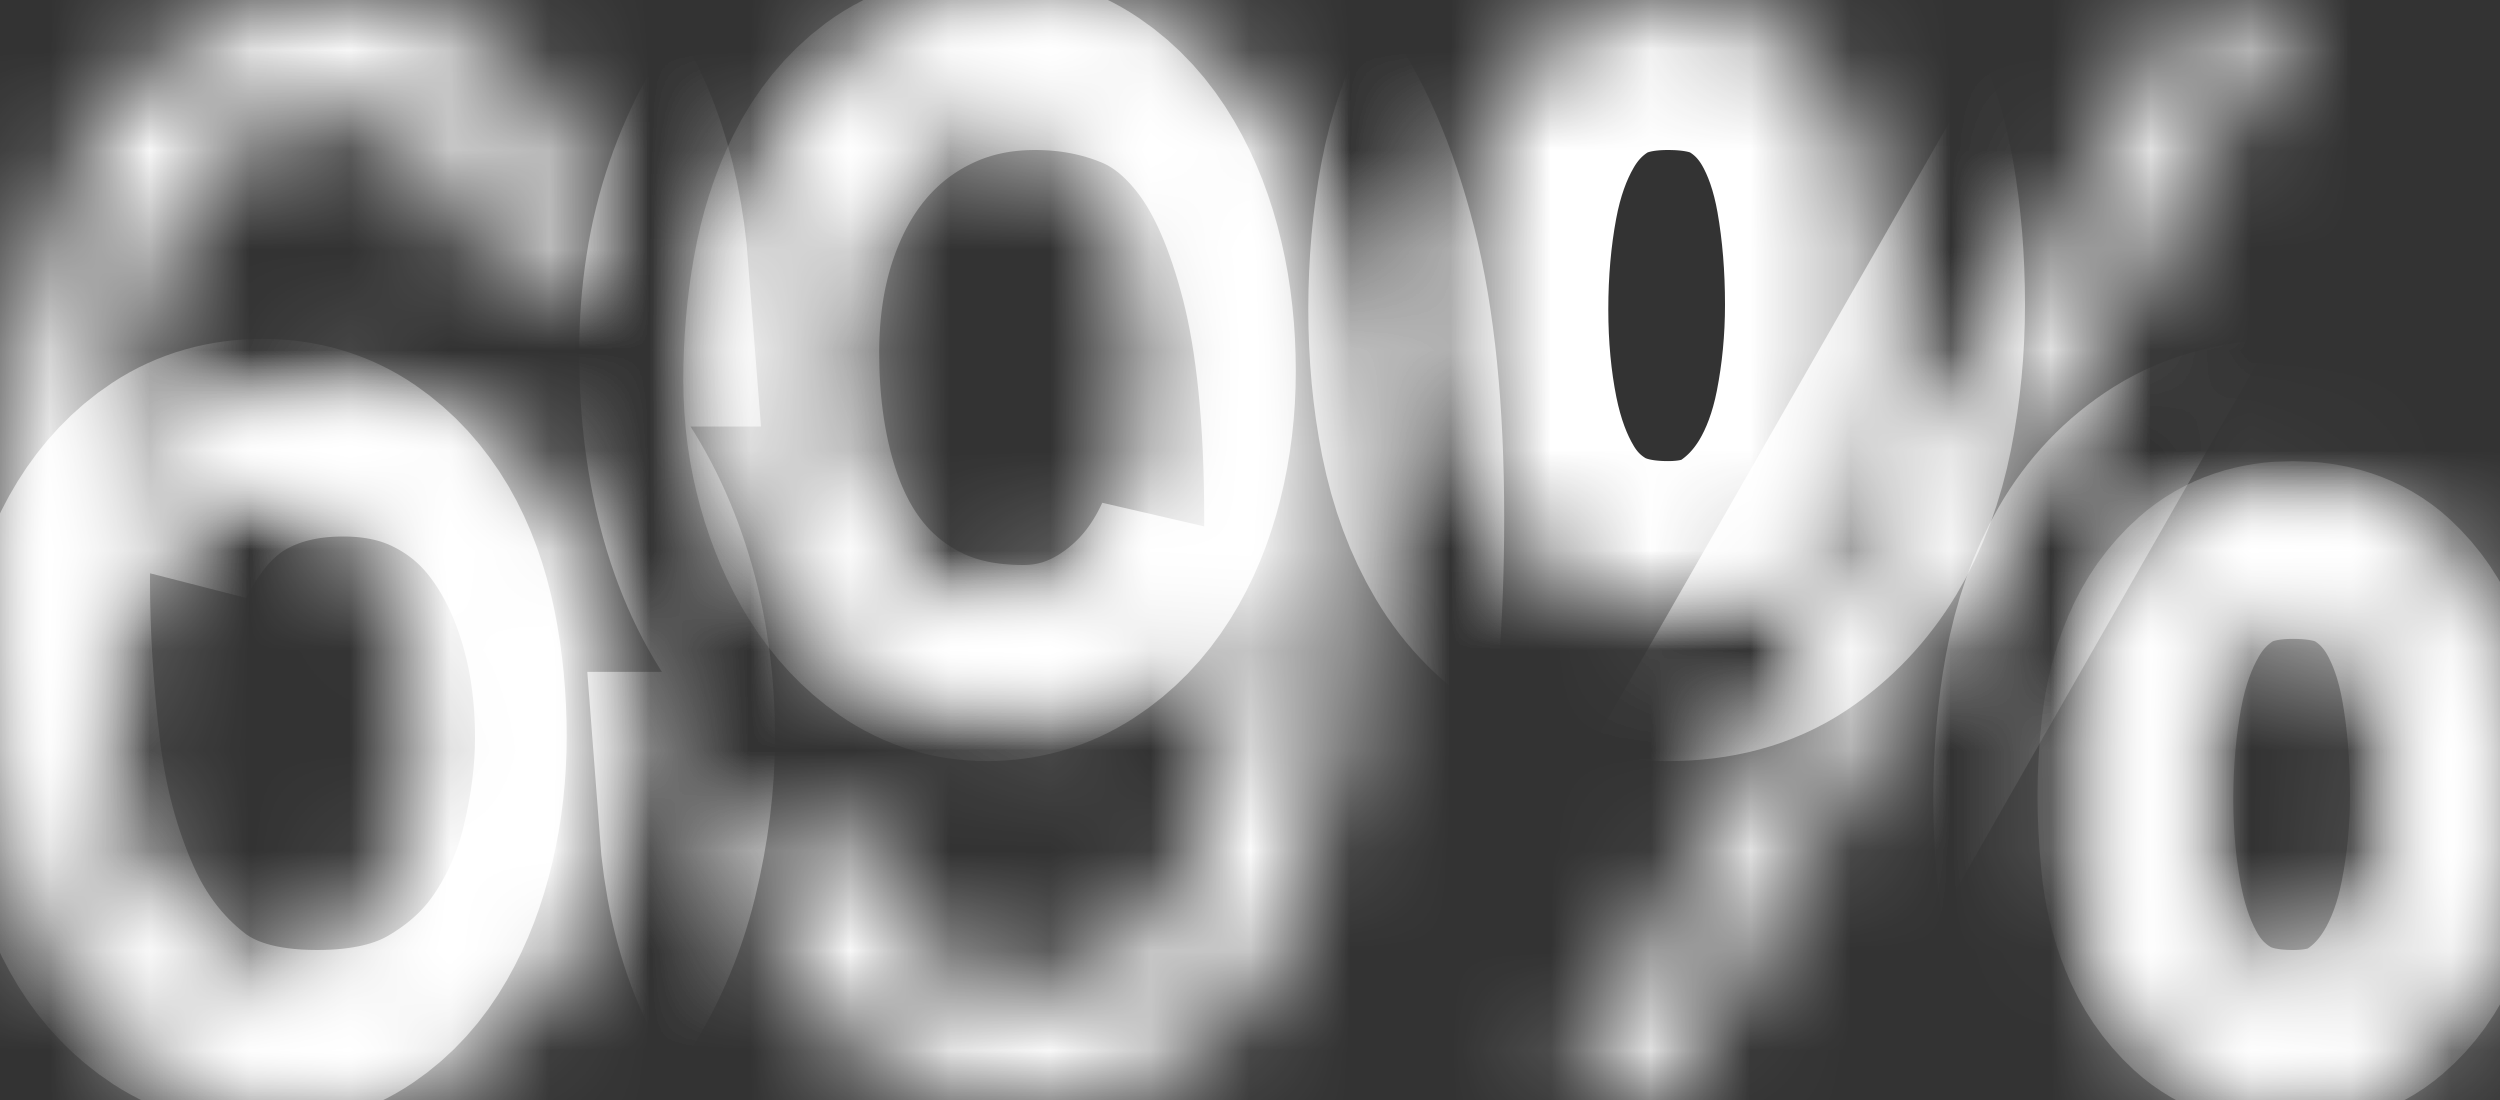
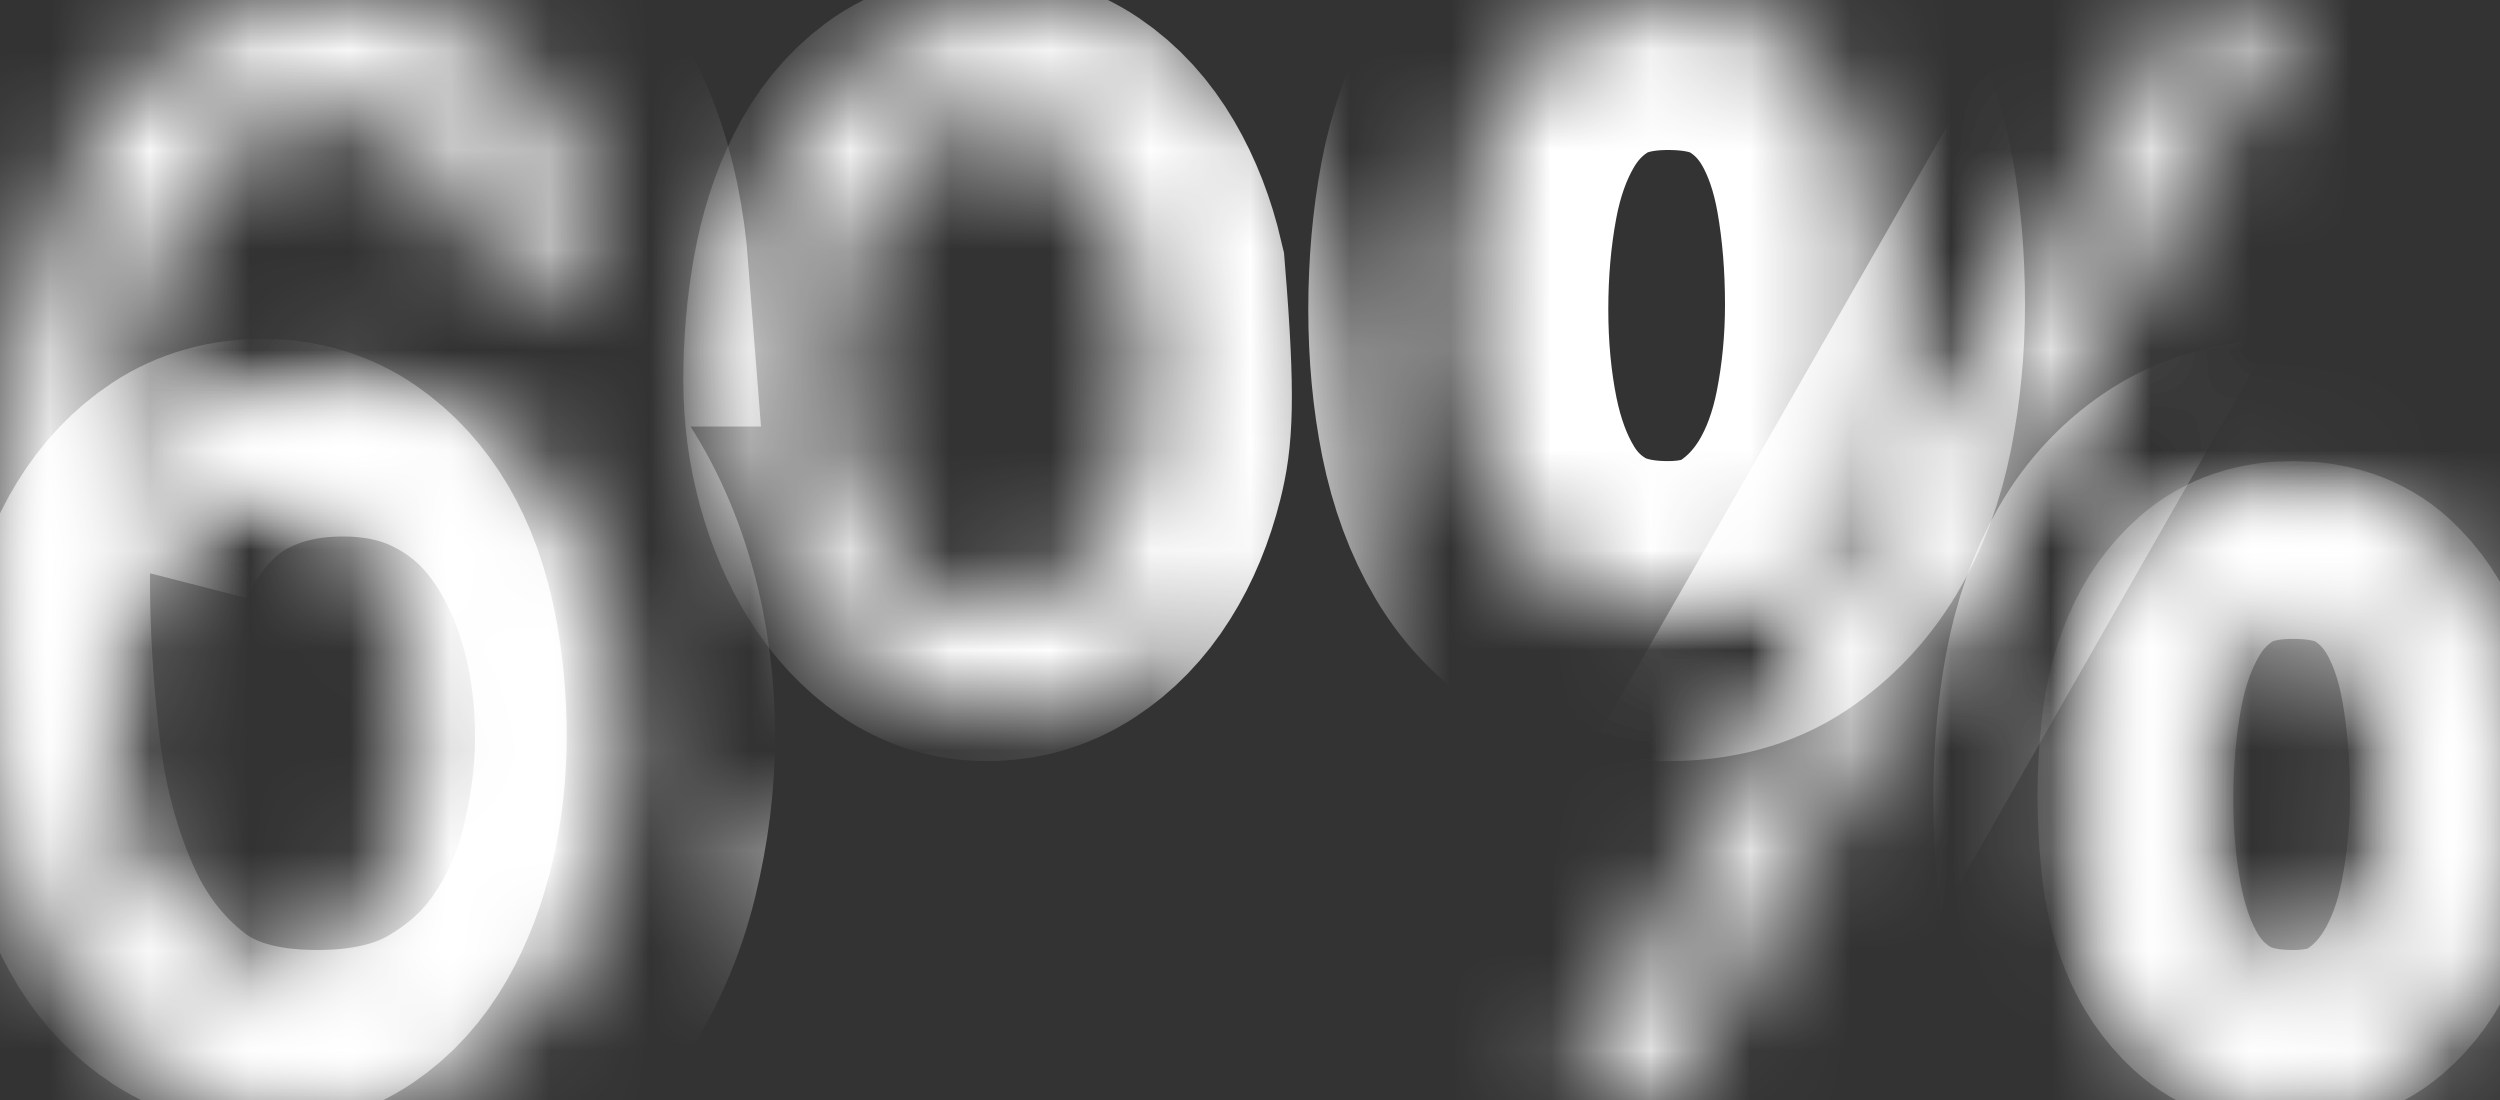
<svg xmlns="http://www.w3.org/2000/svg" version="1.1" width="25px" height="11px">
  <rect width="100%" height="100%" fill="#333333" stroke="none" />
  <defs>
    <mask fill="white" id="clip33">
      <path d="M 5.21 0.71  C 4.76 0.237  4.154 0  3.391 0  C 2.733 0  2.187 0.163  1.754 0.489  C 1.321 0.815  0.975 1.248  0.715 1.787  C 0.455 2.327  0.271 2.946  0.162 3.644  C 0.054 4.341  0 5.062  0 5.806  C 0 6.376  0.037 6.967  0.11 7.578  C 0.184 8.189  0.334 8.749  0.559 9.258  C 0.784 9.768  1.104 10.185  1.52 10.511  C 1.936 10.837  2.486 11  3.17 11  C 3.751 11  4.238 10.885  4.632 10.656  C 5.026 10.427  5.343 10.137  5.581 9.785  C 5.819 9.434  5.99 9.044  6.094 8.617  C 6.198 8.189  6.25 7.776  6.25 7.379  C 6.25 6.88  6.185 6.417  6.055 5.989  C 5.925 5.561  5.741 5.189  5.503 4.874  C 5.265 4.558  4.97 4.311  4.619 4.133  C 4.268 3.954  3.872 3.865  3.43 3.865  C 2.928 3.865  2.484 3.977  2.098 4.201  C 1.713 4.425  1.39 4.787  1.13 5.286  C 1.139 4.869  1.148 4.39  1.208 3.911  C 1.269 3.432  1.38 2.987  1.54 2.574  C 1.7 2.162  1.923 1.821  2.209 1.551  C 2.495 1.281  2.872 1.146  3.339 1.146  C 3.781 1.146  4.136 1.294  4.405 1.589  C 4.673 1.884  4.834 2.276  4.886 2.765  C 4.886 2.765  5.99 2.765  5.99 2.765  C 5.921 1.869  5.661 1.184  5.21 0.71  Z M 11.493 6.745  C 11.879 6.475  12.176 6.111  12.386 5.653  C 12.351 7.069  12.189 8.151  11.848 8.838  C 11.506 9.526  10.994 9.869  10.312 9.869  C 9.865 9.869  9.48 9.727  9.156 9.442  C 8.832 9.156  8.648 8.749  8.605 8.219  C 8.605 8.219  7.489 8.219  7.489 8.219  C 7.559 9.156  7.852 9.854  8.368 10.312  C 8.885 10.771  9.533 11  10.312 11  C 11.441 11  12.261 10.498  12.774 9.495  C 13.286 8.492  13.542 7.053  13.542 5.179  C 13.542 4.15  13.456 3.303  13.286 2.635  C 13.115 1.968  12.885 1.441  12.596 1.054  C 12.307 0.667  11.97 0.395  11.585 0.237  C 11.2 0.079  10.789 0  10.351 0  C 9.905 0  9.493 0.087  9.117 0.26  C 8.74 0.433  8.416 0.675  8.145 0.985  C 7.874 1.296  7.664 1.668  7.515 2.101  C 7.366 2.534  7.292 3.01  7.292 3.529  C 7.292 4.059  7.355 4.548  7.482 4.996  C 7.609 5.444  7.797 5.826  8.047 6.142  C 8.296 6.457  8.605 6.704  8.972 6.883  C 9.34 7.061  9.76 7.15  10.233 7.15  C 10.688 7.15  11.108 7.015  11.493 6.745  Z M 20.943 9.167  C 21.017 9.533  21.135 9.852  21.299 10.122  C 21.463 10.391  21.679 10.605  21.946 10.763  C 22.214 10.921  22.541 11  22.93 11  C 23.309 11  23.628 10.916  23.887 10.748  C 24.146 10.58  24.359 10.356  24.528 10.076  C 24.696 9.796  24.817 9.47  24.89 9.098  C 24.963 8.726  25 8.342  25 7.944  C 25 7.527  24.968 7.132  24.903 6.76  C 24.838 6.389  24.726 6.065  24.567 5.79  C 24.407 5.515  24.196 5.296  23.932 5.133  C 23.669 4.97  23.335 4.889  22.93 4.889  C 22.533 4.889  22.201 4.973  21.933 5.141  C 21.666 5.309  21.45 5.536  21.286 5.821  C 21.122 6.106  21.006 6.434  20.937 6.806  C 20.868 7.178  20.833 7.573  20.833 7.99  C 20.833 8.408  20.87 8.8  20.943 9.167  Z M 14.687 1.913  C 14.618 2.283  14.583 2.677  14.583 3.094  C 14.583 3.51  14.62 3.901  14.693 4.267  C 14.767 4.633  14.885 4.953  15.049 5.227  C 15.213 5.502  15.429 5.717  15.696 5.875  C 15.964 6.032  16.291 6.111  16.68 6.111  C 17.059 6.111  17.378 6.025  17.637 5.852  C 17.896 5.679  18.109 5.453  18.278 5.174  C 18.446 4.894  18.567 4.569  18.64 4.199  C 18.713 3.828  18.75 3.444  18.75 3.048  C 18.75 2.631  18.718 2.238  18.653 1.867  C 18.588 1.496  18.476 1.173  18.317 0.899  C 18.157 0.625  17.946 0.406  17.682 0.244  C 17.419 0.081  17.085 0  16.68 0  C 16.283 0  15.951 0.084  15.683 0.251  C 15.416 0.419  15.2 0.645  15.036 0.93  C 14.872 1.214  14.756 1.542  14.687 1.913  Z M 21.922 0  L 15.625 11  L 16.632 11  L 22.917 0  L 21.922 0  Z M 1.947 5.081  C 2.141 4.953  2.367 4.889  2.626 4.889  C 2.884 4.889  3.111 4.956  3.305 5.089  C 3.499 5.222  3.66 5.399  3.79 5.619  C 3.919 5.84  4.014 6.101  4.075 6.403  C 4.136 6.706  4.167 7.026  4.167 7.364  C 4.167 7.682  4.133 7.987  4.064 8.279  C 3.996 8.571  3.897 8.83  3.768 9.055  C 3.639 9.281  3.479 9.457  3.288 9.586  C 3.098 9.714  2.877 9.778  2.626 9.778  C 2.374 9.778  2.15 9.714  1.952 9.586  C 1.755 9.457  1.589 9.286  1.457 9.071  C 1.324 8.855  1.221 8.599  1.149 8.302  C 1.078 8.005  1.042 7.687  1.042 7.349  C 1.042 7.01  1.076 6.69  1.144 6.388  C 1.212 6.085  1.315 5.824  1.451 5.604  C 1.588 5.383  1.753 5.209  1.947 5.081  Z M 10.548 1.422  C 10.746 1.555  10.912 1.737  11.047 1.968  C 11.182 2.198  11.285 2.462  11.354 2.76  C 11.424 3.057  11.458 3.375  11.458 3.713  C 11.458 4.031  11.422 4.335  11.349 4.628  C 11.276 4.92  11.17 5.176  11.031 5.396  C 10.892 5.617  10.724 5.791  10.526 5.919  C 10.329 6.047  10.11 6.111  9.868 6.111  C 9.642 6.111  9.435 6.047  9.249 5.919  C 9.063 5.791  8.902 5.619  8.766 5.404  C 8.631 5.189  8.525 4.943  8.448 4.666  C 8.372 4.389  8.333 4.102  8.333 3.805  C 8.333 3.467  8.361 3.144  8.416 2.836  C 8.47 2.529  8.558 2.255  8.679 2.014  C 8.799 1.773  8.957 1.581  9.15 1.437  C 9.344 1.294  9.58 1.222  9.857 1.222  C 10.121 1.222  10.351 1.289  10.548 1.422  Z M 23.771 9.154  C 23.694 9.335  23.587 9.484  23.45 9.601  C 23.312 9.719  23.127 9.778  22.892 9.778  C 22.666 9.778  22.487 9.717  22.353 9.595  C 22.22 9.473  22.117 9.322  22.045 9.141  C 21.972 8.961  21.925 8.763  21.905 8.549  C 21.885 8.335  21.875 8.136  21.875 7.951  C 21.875 7.758  21.887 7.554  21.911 7.34  C 21.936 7.125  21.986 6.928  22.063 6.747  C 22.139 6.567  22.246 6.416  22.384 6.294  C 22.521 6.172  22.703 6.111  22.929 6.111  C 23.163 6.111  23.347 6.172  23.48 6.294  C 23.613 6.416  23.716 6.567  23.789 6.747  C 23.861 6.928  23.908 7.125  23.928 7.34  C 23.948 7.554  23.958 7.753  23.958 7.938  C 23.958 8.131  23.946 8.337  23.922 8.556  C 23.898 8.774  23.847 8.973  23.771 9.154  Z " fill-rule="evenodd" />
    </mask>
  </defs>
  <g transform="matrix(1 0 0 1 -1089 -444 )">
    <path d="M 5.21 0.71  C 4.76 0.237  4.154 0  3.391 0  C 2.733 0  2.187 0.163  1.754 0.489  C 1.321 0.815  0.975 1.248  0.715 1.787  C 0.455 2.327  0.271 2.946  0.162 3.644  C 0.054 4.341  0 5.062  0 5.806  C 0 6.376  0.037 6.967  0.11 7.578  C 0.184 8.189  0.334 8.749  0.559 9.258  C 0.784 9.768  1.104 10.185  1.52 10.511  C 1.936 10.837  2.486 11  3.17 11  C 3.751 11  4.238 10.885  4.632 10.656  C 5.026 10.427  5.343 10.137  5.581 9.785  C 5.819 9.434  5.99 9.044  6.094 8.617  C 6.198 8.189  6.25 7.776  6.25 7.379  C 6.25 6.88  6.185 6.417  6.055 5.989  C 5.925 5.561  5.741 5.189  5.503 4.874  C 5.265 4.558  4.97 4.311  4.619 4.133  C 4.268 3.954  3.872 3.865  3.43 3.865  C 2.928 3.865  2.484 3.977  2.098 4.201  C 1.713 4.425  1.39 4.787  1.13 5.286  C 1.139 4.869  1.148 4.39  1.208 3.911  C 1.269 3.432  1.38 2.987  1.54 2.574  C 1.7 2.162  1.923 1.821  2.209 1.551  C 2.495 1.281  2.872 1.146  3.339 1.146  C 3.781 1.146  4.136 1.294  4.405 1.589  C 4.673 1.884  4.834 2.276  4.886 2.765  C 4.886 2.765  5.99 2.765  5.99 2.765  C 5.921 1.869  5.661 1.184  5.21 0.71  Z M 11.493 6.745  C 11.879 6.475  12.176 6.111  12.386 5.653  C 12.351 7.069  12.189 8.151  11.848 8.838  C 11.506 9.526  10.994 9.869  10.312 9.869  C 9.865 9.869  9.48 9.727  9.156 9.442  C 8.832 9.156  8.648 8.749  8.605 8.219  C 8.605 8.219  7.489 8.219  7.489 8.219  C 7.559 9.156  7.852 9.854  8.368 10.312  C 8.885 10.771  9.533 11  10.312 11  C 11.441 11  12.261 10.498  12.774 9.495  C 13.286 8.492  13.542 7.053  13.542 5.179  C 13.542 4.15  13.456 3.303  13.286 2.635  C 13.115 1.968  12.885 1.441  12.596 1.054  C 12.307 0.667  11.97 0.395  11.585 0.237  C 11.2 0.079  10.789 0  10.351 0  C 9.905 0  9.493 0.087  9.117 0.26  C 8.74 0.433  8.416 0.675  8.145 0.985  C 7.874 1.296  7.664 1.668  7.515 2.101  C 7.366 2.534  7.292 3.01  7.292 3.529  C 7.292 4.059  7.355 4.548  7.482 4.996  C 7.609 5.444  7.797 5.826  8.047 6.142  C 8.296 6.457  8.605 6.704  8.972 6.883  C 9.34 7.061  9.76 7.15  10.233 7.15  C 10.688 7.15  11.108 7.015  11.493 6.745  Z M 20.943 9.167  C 21.017 9.533  21.135 9.852  21.299 10.122  C 21.463 10.391  21.679 10.605  21.946 10.763  C 22.214 10.921  22.541 11  22.93 11  C 23.309 11  23.628 10.916  23.887 10.748  C 24.146 10.58  24.359 10.356  24.528 10.076  C 24.696 9.796  24.817 9.47  24.89 9.098  C 24.963 8.726  25 8.342  25 7.944  C 25 7.527  24.968 7.132  24.903 6.76  C 24.838 6.389  24.726 6.065  24.567 5.79  C 24.407 5.515  24.196 5.296  23.932 5.133  C 23.669 4.97  23.335 4.889  22.93 4.889  C 22.533 4.889  22.201 4.973  21.933 5.141  C 21.666 5.309  21.45 5.536  21.286 5.821  C 21.122 6.106  21.006 6.434  20.937 6.806  C 20.868 7.178  20.833 7.573  20.833 7.99  C 20.833 8.408  20.87 8.8  20.943 9.167  Z M 14.687 1.913  C 14.618 2.283  14.583 2.677  14.583 3.094  C 14.583 3.51  14.62 3.901  14.693 4.267  C 14.767 4.633  14.885 4.953  15.049 5.227  C 15.213 5.502  15.429 5.717  15.696 5.875  C 15.964 6.032  16.291 6.111  16.68 6.111  C 17.059 6.111  17.378 6.025  17.637 5.852  C 17.896 5.679  18.109 5.453  18.278 5.174  C 18.446 4.894  18.567 4.569  18.64 4.199  C 18.713 3.828  18.75 3.444  18.75 3.048  C 18.75 2.631  18.718 2.238  18.653 1.867  C 18.588 1.496  18.476 1.173  18.317 0.899  C 18.157 0.625  17.946 0.406  17.682 0.244  C 17.419 0.081  17.085 0  16.68 0  C 16.283 0  15.951 0.084  15.683 0.251  C 15.416 0.419  15.2 0.645  15.036 0.93  C 14.872 1.214  14.756 1.542  14.687 1.913  Z M 21.922 0  L 15.625 11  L 16.632 11  L 22.917 0  L 21.922 0  Z M 1.947 5.081  C 2.141 4.953  2.367 4.889  2.626 4.889  C 2.884 4.889  3.111 4.956  3.305 5.089  C 3.499 5.222  3.66 5.399  3.79 5.619  C 3.919 5.84  4.014 6.101  4.075 6.403  C 4.136 6.706  4.167 7.026  4.167 7.364  C 4.167 7.682  4.133 7.987  4.064 8.279  C 3.996 8.571  3.897 8.83  3.768 9.055  C 3.639 9.281  3.479 9.457  3.288 9.586  C 3.098 9.714  2.877 9.778  2.626 9.778  C 2.374 9.778  2.15 9.714  1.952 9.586  C 1.755 9.457  1.589 9.286  1.457 9.071  C 1.324 8.855  1.221 8.599  1.149 8.302  C 1.078 8.005  1.042 7.687  1.042 7.349  C 1.042 7.01  1.076 6.69  1.144 6.388  C 1.212 6.085  1.315 5.824  1.451 5.604  C 1.588 5.383  1.753 5.209  1.947 5.081  Z M 10.548 1.422  C 10.746 1.555  10.912 1.737  11.047 1.968  C 11.182 2.198  11.285 2.462  11.354 2.76  C 11.424 3.057  11.458 3.375  11.458 3.713  C 11.458 4.031  11.422 4.335  11.349 4.628  C 11.276 4.92  11.17 5.176  11.031 5.396  C 10.892 5.617  10.724 5.791  10.526 5.919  C 10.329 6.047  10.11 6.111  9.868 6.111  C 9.642 6.111  9.435 6.047  9.249 5.919  C 9.063 5.791  8.902 5.619  8.766 5.404  C 8.631 5.189  8.525 4.943  8.448 4.666  C 8.372 4.389  8.333 4.102  8.333 3.805  C 8.333 3.467  8.361 3.144  8.416 2.836  C 8.47 2.529  8.558 2.255  8.679 2.014  C 8.799 1.773  8.957 1.581  9.15 1.437  C 9.344 1.294  9.58 1.222  9.857 1.222  C 10.121 1.222  10.351 1.289  10.548 1.422  Z M 23.771 9.154  C 23.694 9.335  23.587 9.484  23.45 9.601  C 23.312 9.719  23.127 9.778  22.892 9.778  C 22.666 9.778  22.487 9.717  22.353 9.595  C 22.22 9.473  22.117 9.322  22.045 9.141  C 21.972 8.961  21.925 8.763  21.905 8.549  C 21.885 8.335  21.875 8.136  21.875 7.951  C 21.875 7.758  21.887 7.554  21.911 7.34  C 21.936 7.125  21.986 6.928  22.063 6.747  C 22.139 6.567  22.246 6.416  22.384 6.294  C 22.521 6.172  22.703 6.111  22.929 6.111  C 23.163 6.111  23.347 6.172  23.48 6.294  C 23.613 6.416  23.716 6.567  23.789 6.747  C 23.861 6.928  23.908 7.125  23.928 7.34  C 23.948 7.554  23.958 7.753  23.958 7.938  C 23.958 8.131  23.946 8.337  23.922 8.556  C 23.898 8.774  23.847 8.973  23.771 9.154  Z " fill-rule="nonzero" fill="#ffffff" stroke="none" fill-opacity="0" transform="matrix(1 0 0 1 1089 444 )" />
    <path d="M 5.21 0.71  C 4.76 0.237  4.154 0  3.391 0  C 2.733 0  2.187 0.163  1.754 0.489  C 1.321 0.815  0.975 1.248  0.715 1.787  C 0.455 2.327  0.271 2.946  0.162 3.644  C 0.054 4.341  0 5.062  0 5.806  C 0 6.376  0.037 6.967  0.11 7.578  C 0.184 8.189  0.334 8.749  0.559 9.258  C 0.784 9.768  1.104 10.185  1.52 10.511  C 1.936 10.837  2.486 11  3.17 11  C 3.751 11  4.238 10.885  4.632 10.656  C 5.026 10.427  5.343 10.137  5.581 9.785  C 5.819 9.434  5.99 9.044  6.094 8.617  C 6.198 8.189  6.25 7.776  6.25 7.379  C 6.25 6.88  6.185 6.417  6.055 5.989  C 5.925 5.561  5.741 5.189  5.503 4.874  C 5.265 4.558  4.97 4.311  4.619 4.133  C 4.268 3.954  3.872 3.865  3.43 3.865  C 2.928 3.865  2.484 3.977  2.098 4.201  C 1.713 4.425  1.39 4.787  1.13 5.286  C 1.139 4.869  1.148 4.39  1.208 3.911  C 1.269 3.432  1.38 2.987  1.54 2.574  C 1.7 2.162  1.923 1.821  2.209 1.551  C 2.495 1.281  2.872 1.146  3.339 1.146  C 3.781 1.146  4.136 1.294  4.405 1.589  C 4.673 1.884  4.834 2.276  4.886 2.765  C 4.886 2.765  5.99 2.765  5.99 2.765  C 5.921 1.869  5.661 1.184  5.21 0.71  Z " stroke-width="3" stroke="#ffffff" fill="none" transform="matrix(1 0 0 1 1089 444 )" mask="url(#clip33)" />
-     <path d="M 11.493 6.745  C 11.879 6.475  12.176 6.111  12.386 5.653  C 12.351 7.069  12.189 8.151  11.848 8.838  C 11.506 9.526  10.994 9.869  10.312 9.869  C 9.865 9.869  9.48 9.727  9.156 9.442  C 8.832 9.156  8.648 8.749  8.605 8.219  C 8.605 8.219  7.489 8.219  7.489 8.219  C 7.559 9.156  7.852 9.854  8.368 10.312  C 8.885 10.771  9.533 11  10.312 11  C 11.441 11  12.261 10.498  12.774 9.495  C 13.286 8.492  13.542 7.053  13.542 5.179  C 13.542 4.15  13.456 3.303  13.286 2.635  C 13.115 1.968  12.885 1.441  12.596 1.054  C 12.307 0.667  11.97 0.395  11.585 0.237  C 11.2 0.079  10.789 0  10.351 0  C 9.905 0  9.493 0.087  9.117 0.26  C 8.74 0.433  8.416 0.675  8.145 0.985  C 7.874 1.296  7.664 1.668  7.515 2.101  C 7.366 2.534  7.292 3.01  7.292 3.529  C 7.292 4.059  7.355 4.548  7.482 4.996  C 7.609 5.444  7.797 5.826  8.047 6.142  C 8.296 6.457  8.605 6.704  8.972 6.883  C 9.34 7.061  9.76 7.15  10.233 7.15  C 10.688 7.15  11.108 7.015  11.493 6.745  Z " stroke-width="3" stroke="#ffffff" fill="none" transform="matrix(1 0 0 1 1089 444 )" mask="url(#clip33)" />
    <path d="M 20.943 9.167  C 21.017 9.533  21.135 9.852  21.299 10.122  C 21.463 10.391  21.679 10.605  21.946 10.763  C 22.214 10.921  22.541 11  22.93 11  C 23.309 11  23.628 10.916  23.887 10.748  C 24.146 10.58  24.359 10.356  24.528 10.076  C 24.696 9.796  24.817 9.47  24.89 9.098  C 24.963 8.726  25 8.342  25 7.944  C 25 7.527  24.968 7.132  24.903 6.76  C 24.838 6.389  24.726 6.065  24.567 5.79  C 24.407 5.515  24.196 5.296  23.932 5.133  C 23.669 4.97  23.335 4.889  22.93 4.889  C 22.533 4.889  22.201 4.973  21.933 5.141  C 21.666 5.309  21.45 5.536  21.286 5.821  C 21.122 6.106  21.006 6.434  20.937 6.806  C 20.868 7.178  20.833 7.573  20.833 7.99  C 20.833 8.408  20.87 8.8  20.943 9.167  Z " stroke-width="3" stroke="#ffffff" fill="none" transform="matrix(1 0 0 1 1089 444 )" mask="url(#clip33)" />
    <path d="M 14.687 1.913  C 14.618 2.283  14.583 2.677  14.583 3.094  C 14.583 3.51  14.62 3.901  14.693 4.267  C 14.767 4.633  14.885 4.953  15.049 5.227  C 15.213 5.502  15.429 5.717  15.696 5.875  C 15.964 6.032  16.291 6.111  16.68 6.111  C 17.059 6.111  17.378 6.025  17.637 5.852  C 17.896 5.679  18.109 5.453  18.278 5.174  C 18.446 4.894  18.567 4.569  18.64 4.199  C 18.713 3.828  18.75 3.444  18.75 3.048  C 18.75 2.631  18.718 2.238  18.653 1.867  C 18.588 1.496  18.476 1.173  18.317 0.899  C 18.157 0.625  17.946 0.406  17.682 0.244  C 17.419 0.081  17.085 0  16.68 0  C 16.283 0  15.951 0.084  15.683 0.251  C 15.416 0.419  15.2 0.645  15.036 0.93  C 14.872 1.214  14.756 1.542  14.687 1.913  Z " stroke-width="3" stroke="#ffffff" fill="none" transform="matrix(1 0 0 1 1089 444 )" mask="url(#clip33)" />
    <path d="M 21.922 0  L 15.625 11  L 16.632 11  L 22.917 0  L 21.922 0  Z " stroke-width="3" stroke="#ffffff" fill="none" transform="matrix(1 0 0 1 1089 444 )" mask="url(#clip33)" />
    <path d="M 1.947 5.081  C 2.141 4.953  2.367 4.889  2.626 4.889  C 2.884 4.889  3.111 4.956  3.305 5.089  C 3.499 5.222  3.66 5.399  3.79 5.619  C 3.919 5.84  4.014 6.101  4.075 6.403  C 4.136 6.706  4.167 7.026  4.167 7.364  C 4.167 7.682  4.133 7.987  4.064 8.279  C 3.996 8.571  3.897 8.83  3.768 9.055  C 3.639 9.281  3.479 9.457  3.288 9.586  C 3.098 9.714  2.877 9.778  2.626 9.778  C 2.374 9.778  2.15 9.714  1.952 9.586  C 1.755 9.457  1.589 9.286  1.457 9.071  C 1.324 8.855  1.221 8.599  1.149 8.302  C 1.078 8.005  1.042 7.687  1.042 7.349  C 1.042 7.01  1.076 6.69  1.144 6.388  C 1.212 6.085  1.315 5.824  1.451 5.604  C 1.588 5.383  1.753 5.209  1.947 5.081  Z " stroke-width="3" stroke="#ffffff" fill="none" transform="matrix(1 0 0 1 1089 444 )" mask="url(#clip33)" />
-     <path d="M 10.548 1.422  C 10.746 1.555  10.912 1.737  11.047 1.968  C 11.182 2.198  11.285 2.462  11.354 2.76  C 11.424 3.057  11.458 3.375  11.458 3.713  C 11.458 4.031  11.422 4.335  11.349 4.628  C 11.276 4.92  11.17 5.176  11.031 5.396  C 10.892 5.617  10.724 5.791  10.526 5.919  C 10.329 6.047  10.11 6.111  9.868 6.111  C 9.642 6.111  9.435 6.047  9.249 5.919  C 9.063 5.791  8.902 5.619  8.766 5.404  C 8.631 5.189  8.525 4.943  8.448 4.666  C 8.372 4.389  8.333 4.102  8.333 3.805  C 8.333 3.467  8.361 3.144  8.416 2.836  C 8.47 2.529  8.558 2.255  8.679 2.014  C 8.799 1.773  8.957 1.581  9.15 1.437  C 9.344 1.294  9.58 1.222  9.857 1.222  C 10.121 1.222  10.351 1.289  10.548 1.422  Z " stroke-width="3" stroke="#ffffff" fill="none" transform="matrix(1 0 0 1 1089 444 )" mask="url(#clip33)" />
+     <path d="M 10.548 1.422  C 10.746 1.555  10.912 1.737  11.047 1.968  C 11.182 2.198  11.285 2.462  11.354 2.76  C 11.458 4.031  11.422 4.335  11.349 4.628  C 11.276 4.92  11.17 5.176  11.031 5.396  C 10.892 5.617  10.724 5.791  10.526 5.919  C 10.329 6.047  10.11 6.111  9.868 6.111  C 9.642 6.111  9.435 6.047  9.249 5.919  C 9.063 5.791  8.902 5.619  8.766 5.404  C 8.631 5.189  8.525 4.943  8.448 4.666  C 8.372 4.389  8.333 4.102  8.333 3.805  C 8.333 3.467  8.361 3.144  8.416 2.836  C 8.47 2.529  8.558 2.255  8.679 2.014  C 8.799 1.773  8.957 1.581  9.15 1.437  C 9.344 1.294  9.58 1.222  9.857 1.222  C 10.121 1.222  10.351 1.289  10.548 1.422  Z " stroke-width="3" stroke="#ffffff" fill="none" transform="matrix(1 0 0 1 1089 444 )" mask="url(#clip33)" />
    <path d="M 23.771 9.154  C 23.694 9.335  23.587 9.484  23.45 9.601  C 23.312 9.719  23.127 9.778  22.892 9.778  C 22.666 9.778  22.487 9.717  22.353 9.595  C 22.22 9.473  22.117 9.322  22.045 9.141  C 21.972 8.961  21.925 8.763  21.905 8.549  C 21.885 8.335  21.875 8.136  21.875 7.951  C 21.875 7.758  21.887 7.554  21.911 7.34  C 21.936 7.125  21.986 6.928  22.063 6.747  C 22.139 6.567  22.246 6.416  22.384 6.294  C 22.521 6.172  22.703 6.111  22.929 6.111  C 23.163 6.111  23.347 6.172  23.48 6.294  C 23.613 6.416  23.716 6.567  23.789 6.747  C 23.861 6.928  23.908 7.125  23.928 7.34  C 23.948 7.554  23.958 7.753  23.958 7.938  C 23.958 8.131  23.946 8.337  23.922 8.556  C 23.898 8.774  23.847 8.973  23.771 9.154  Z " stroke-width="3" stroke="#ffffff" fill="none" transform="matrix(1 0 0 1 1089 444 )" mask="url(#clip33)" />
  </g>
</svg>